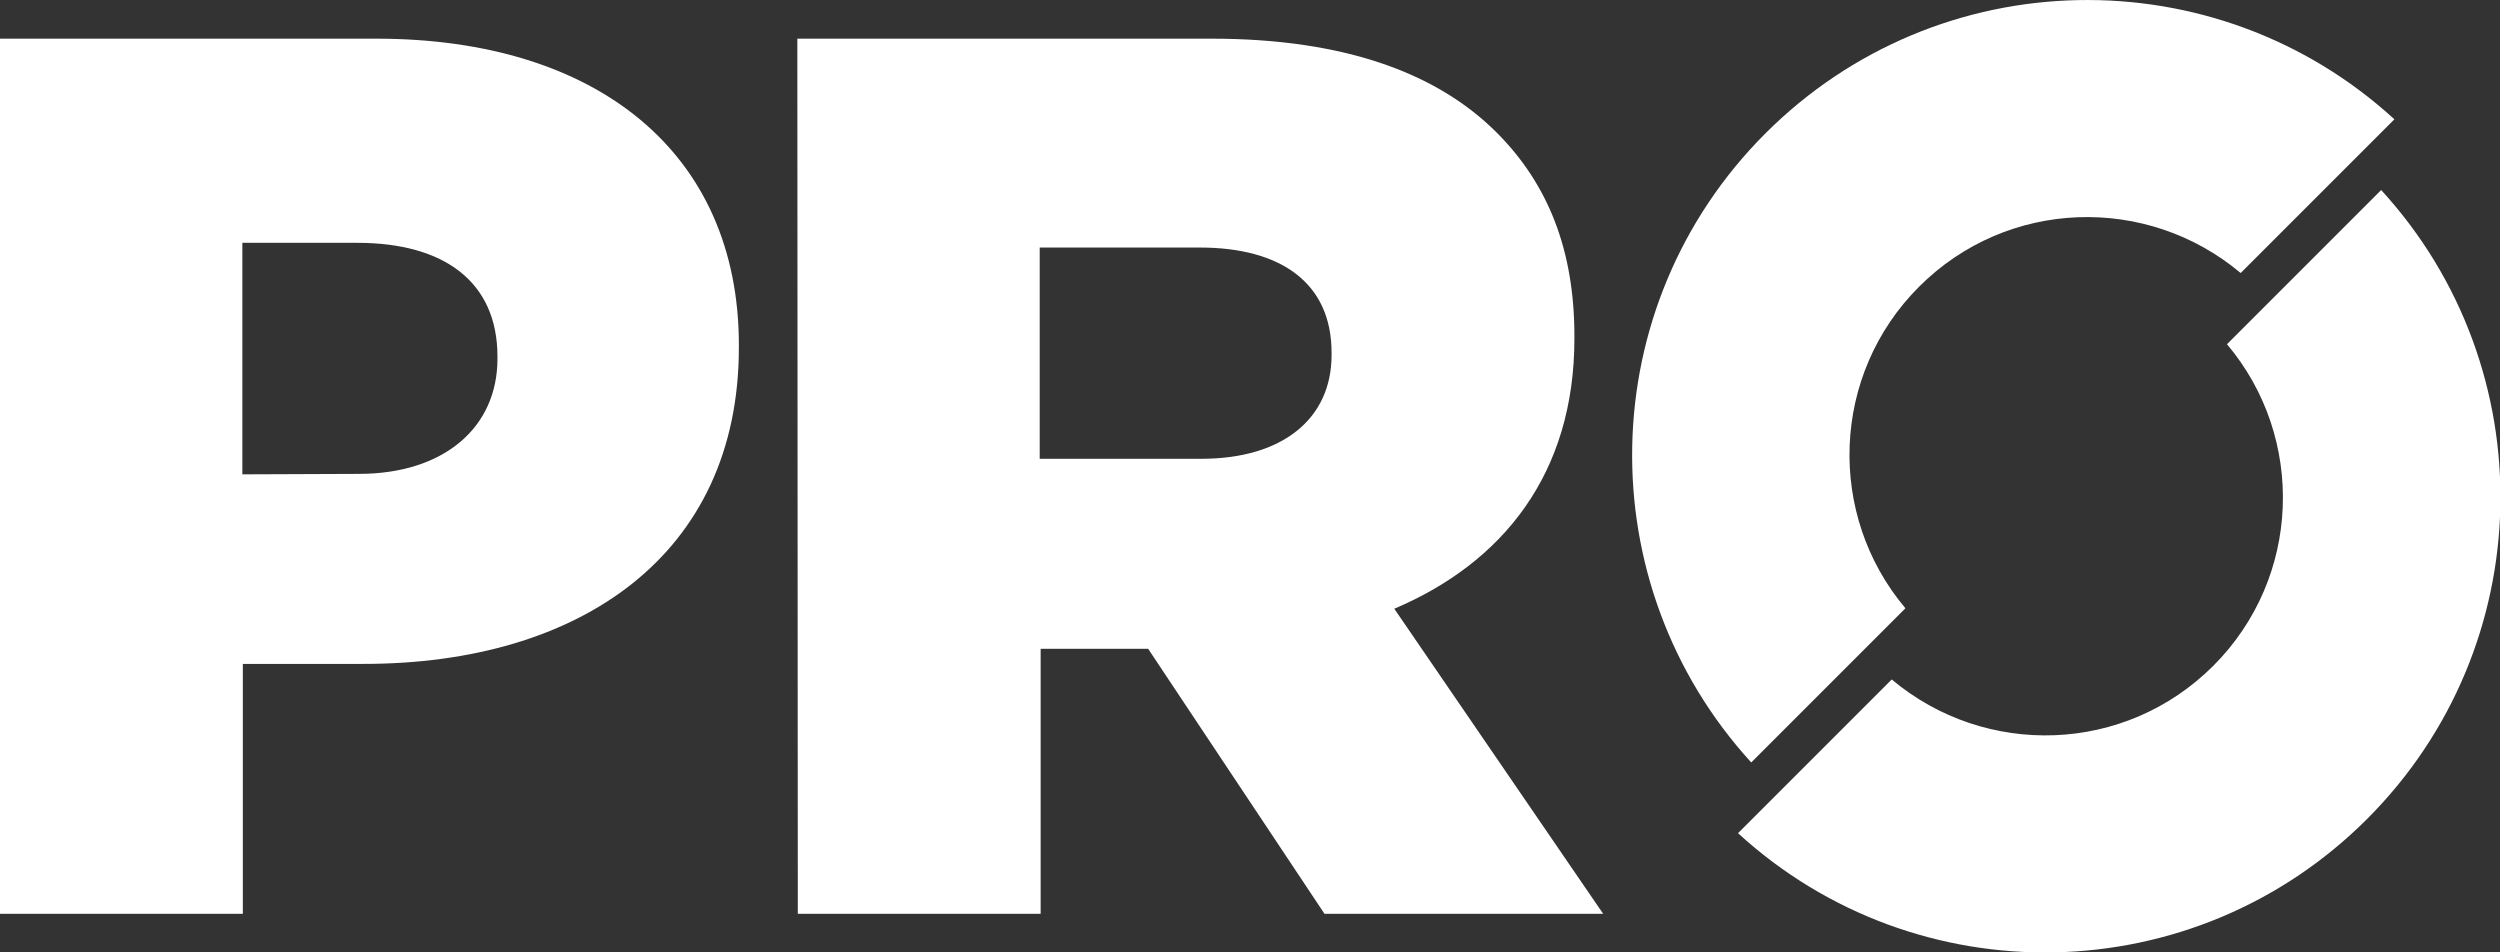
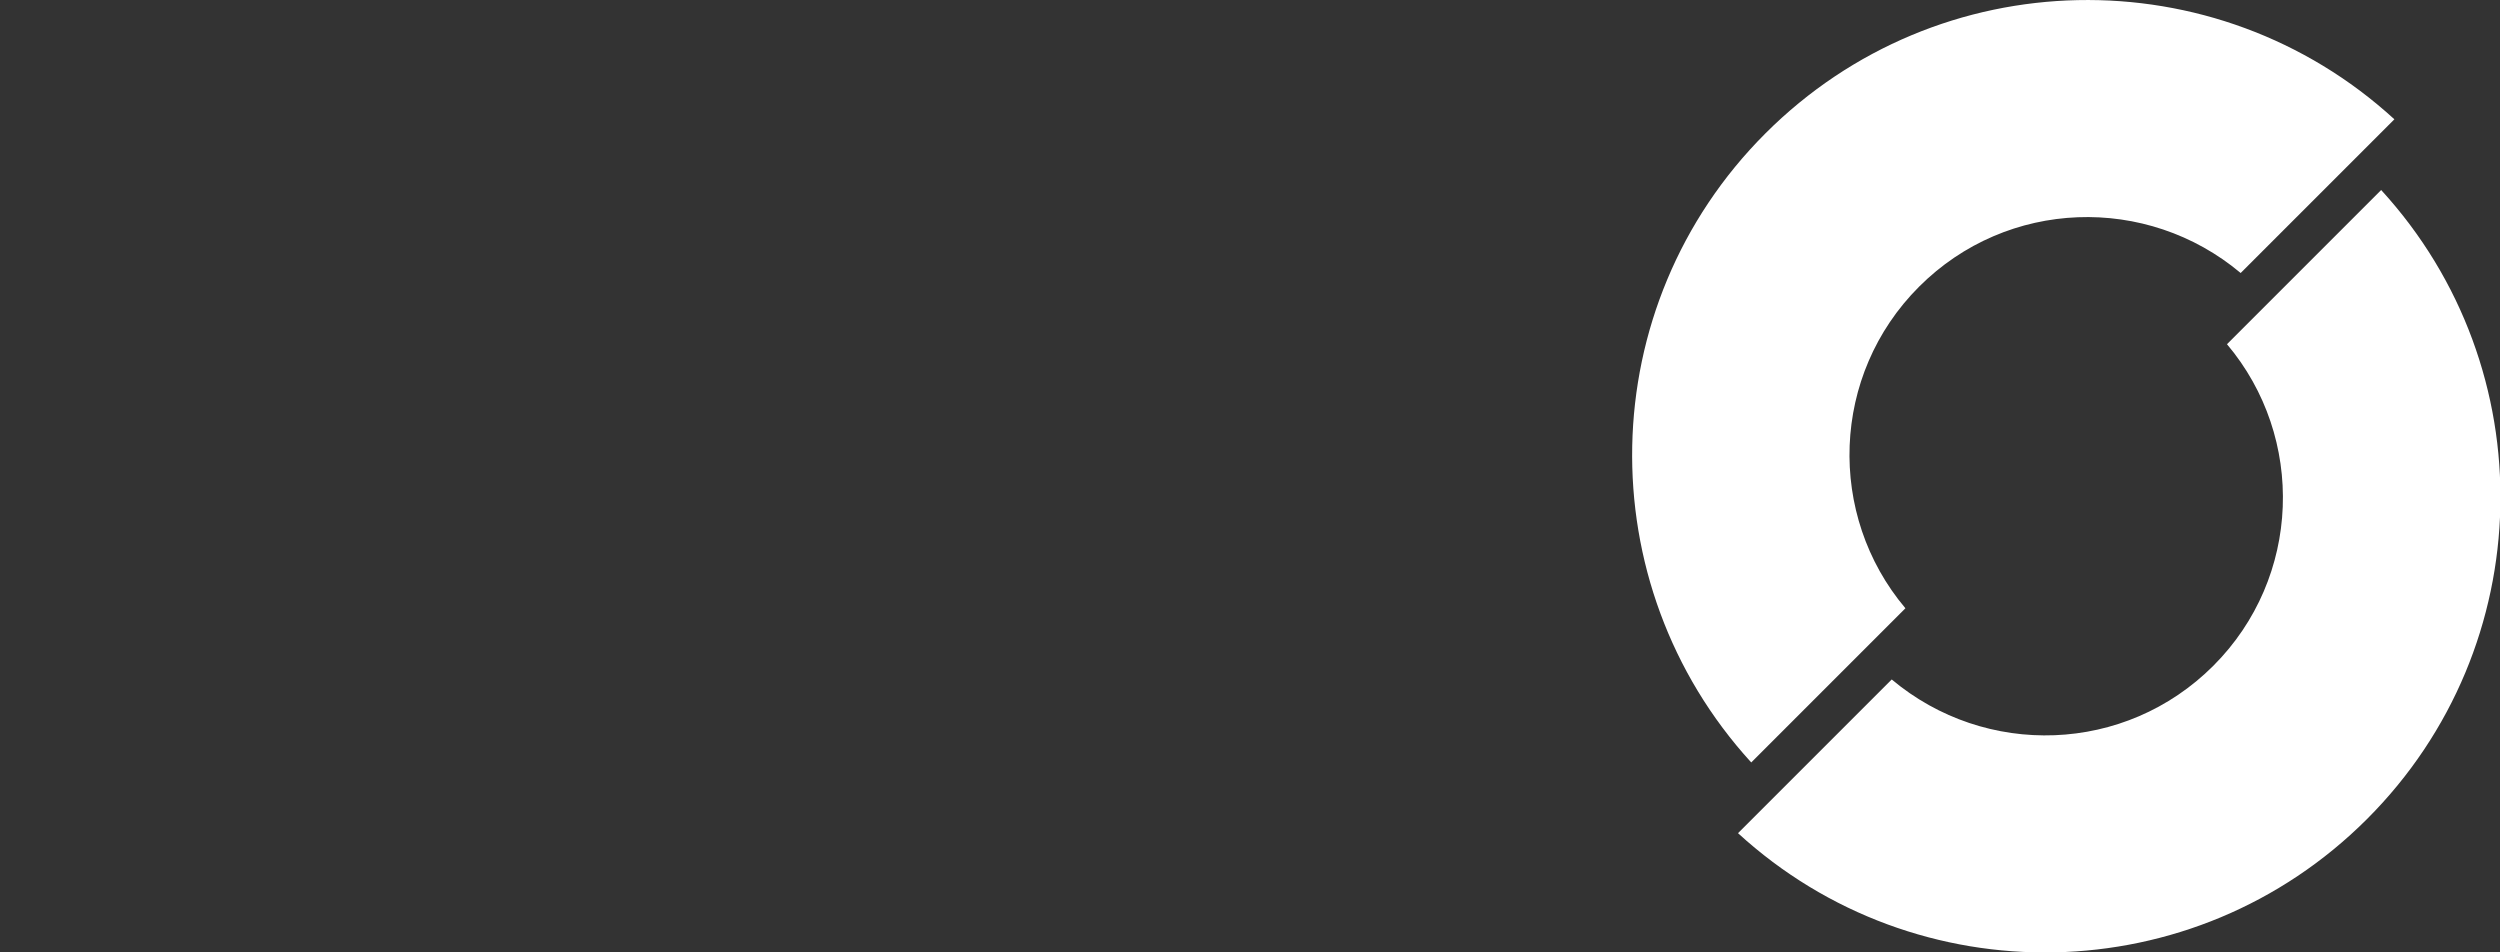
<svg xmlns="http://www.w3.org/2000/svg" version="1.1" id="Layer_1" x="0px" y="0px" viewBox="0 0 530.2 201.9" style="enable-background:new 0 0 530.2 201.9;" xml:space="preserve">
  <rect x="0" y="0" width="530.2" height="201.9" fill="#333333" stroke="none" />
  <style type="text/css">
	.st0{fill:#FFFFFF;}
</style>
  <g>
    <g>
-       <path class="st0" d="M0,8.2h79.8c46.7,0,76.9,24.1,76.9,65v0.5c0,44-33.7,67.1-79.6,67.1H51.5v53H0V8.2z M76.1,100.5    c18,0,29.4-9.8,29.4-24.4v-0.5c0-15.9-11.4-24.1-29.7-24.1H51.4v49.1L76.1,100.5L76.1,100.5z" />
-       <path class="st0" d="M169.1,8.2h87.8c28.4,0,48,7.4,60.5,19.9C328.3,39,333.9,53,333.9,71.3v0.5c0,28.6-15.1,47.5-38.2,57.3    l44.3,64.7h-59.1l-37.4-56.2h-22.8v56.2h-51.5L169.1,8.2L169.1,8.2z M254.8,97.3c17.2,0,27.6-8.5,27.6-22v-0.5    c0-14.9-10.9-22.3-27.9-22.3h-34v44.8H254.8z" />
      <path class="st0" d="M472.3,73c16.7,19.8,15.8,49.5-2.9,68.2c-18.7,18.7-48.3,19.6-68.2,2.9l-32.6,32.6    c37.9,34.7,96.7,33.7,133.4-3c36.7-36.7,37.7-95.5,3-133.4L472.3,73z" />
      <path class="st0" d="M404.1,129c-16.7-19.8-15.8-49.5,2.9-68.2c18.7-18.7,48.3-19.6,68.2-2.9l32.6-32.6    c-37.9-34.7-96.7-33.7-133.4,3s-37.6,95.5-3,133.4L404.1,129z" />
    </g>
  </g>
</svg>